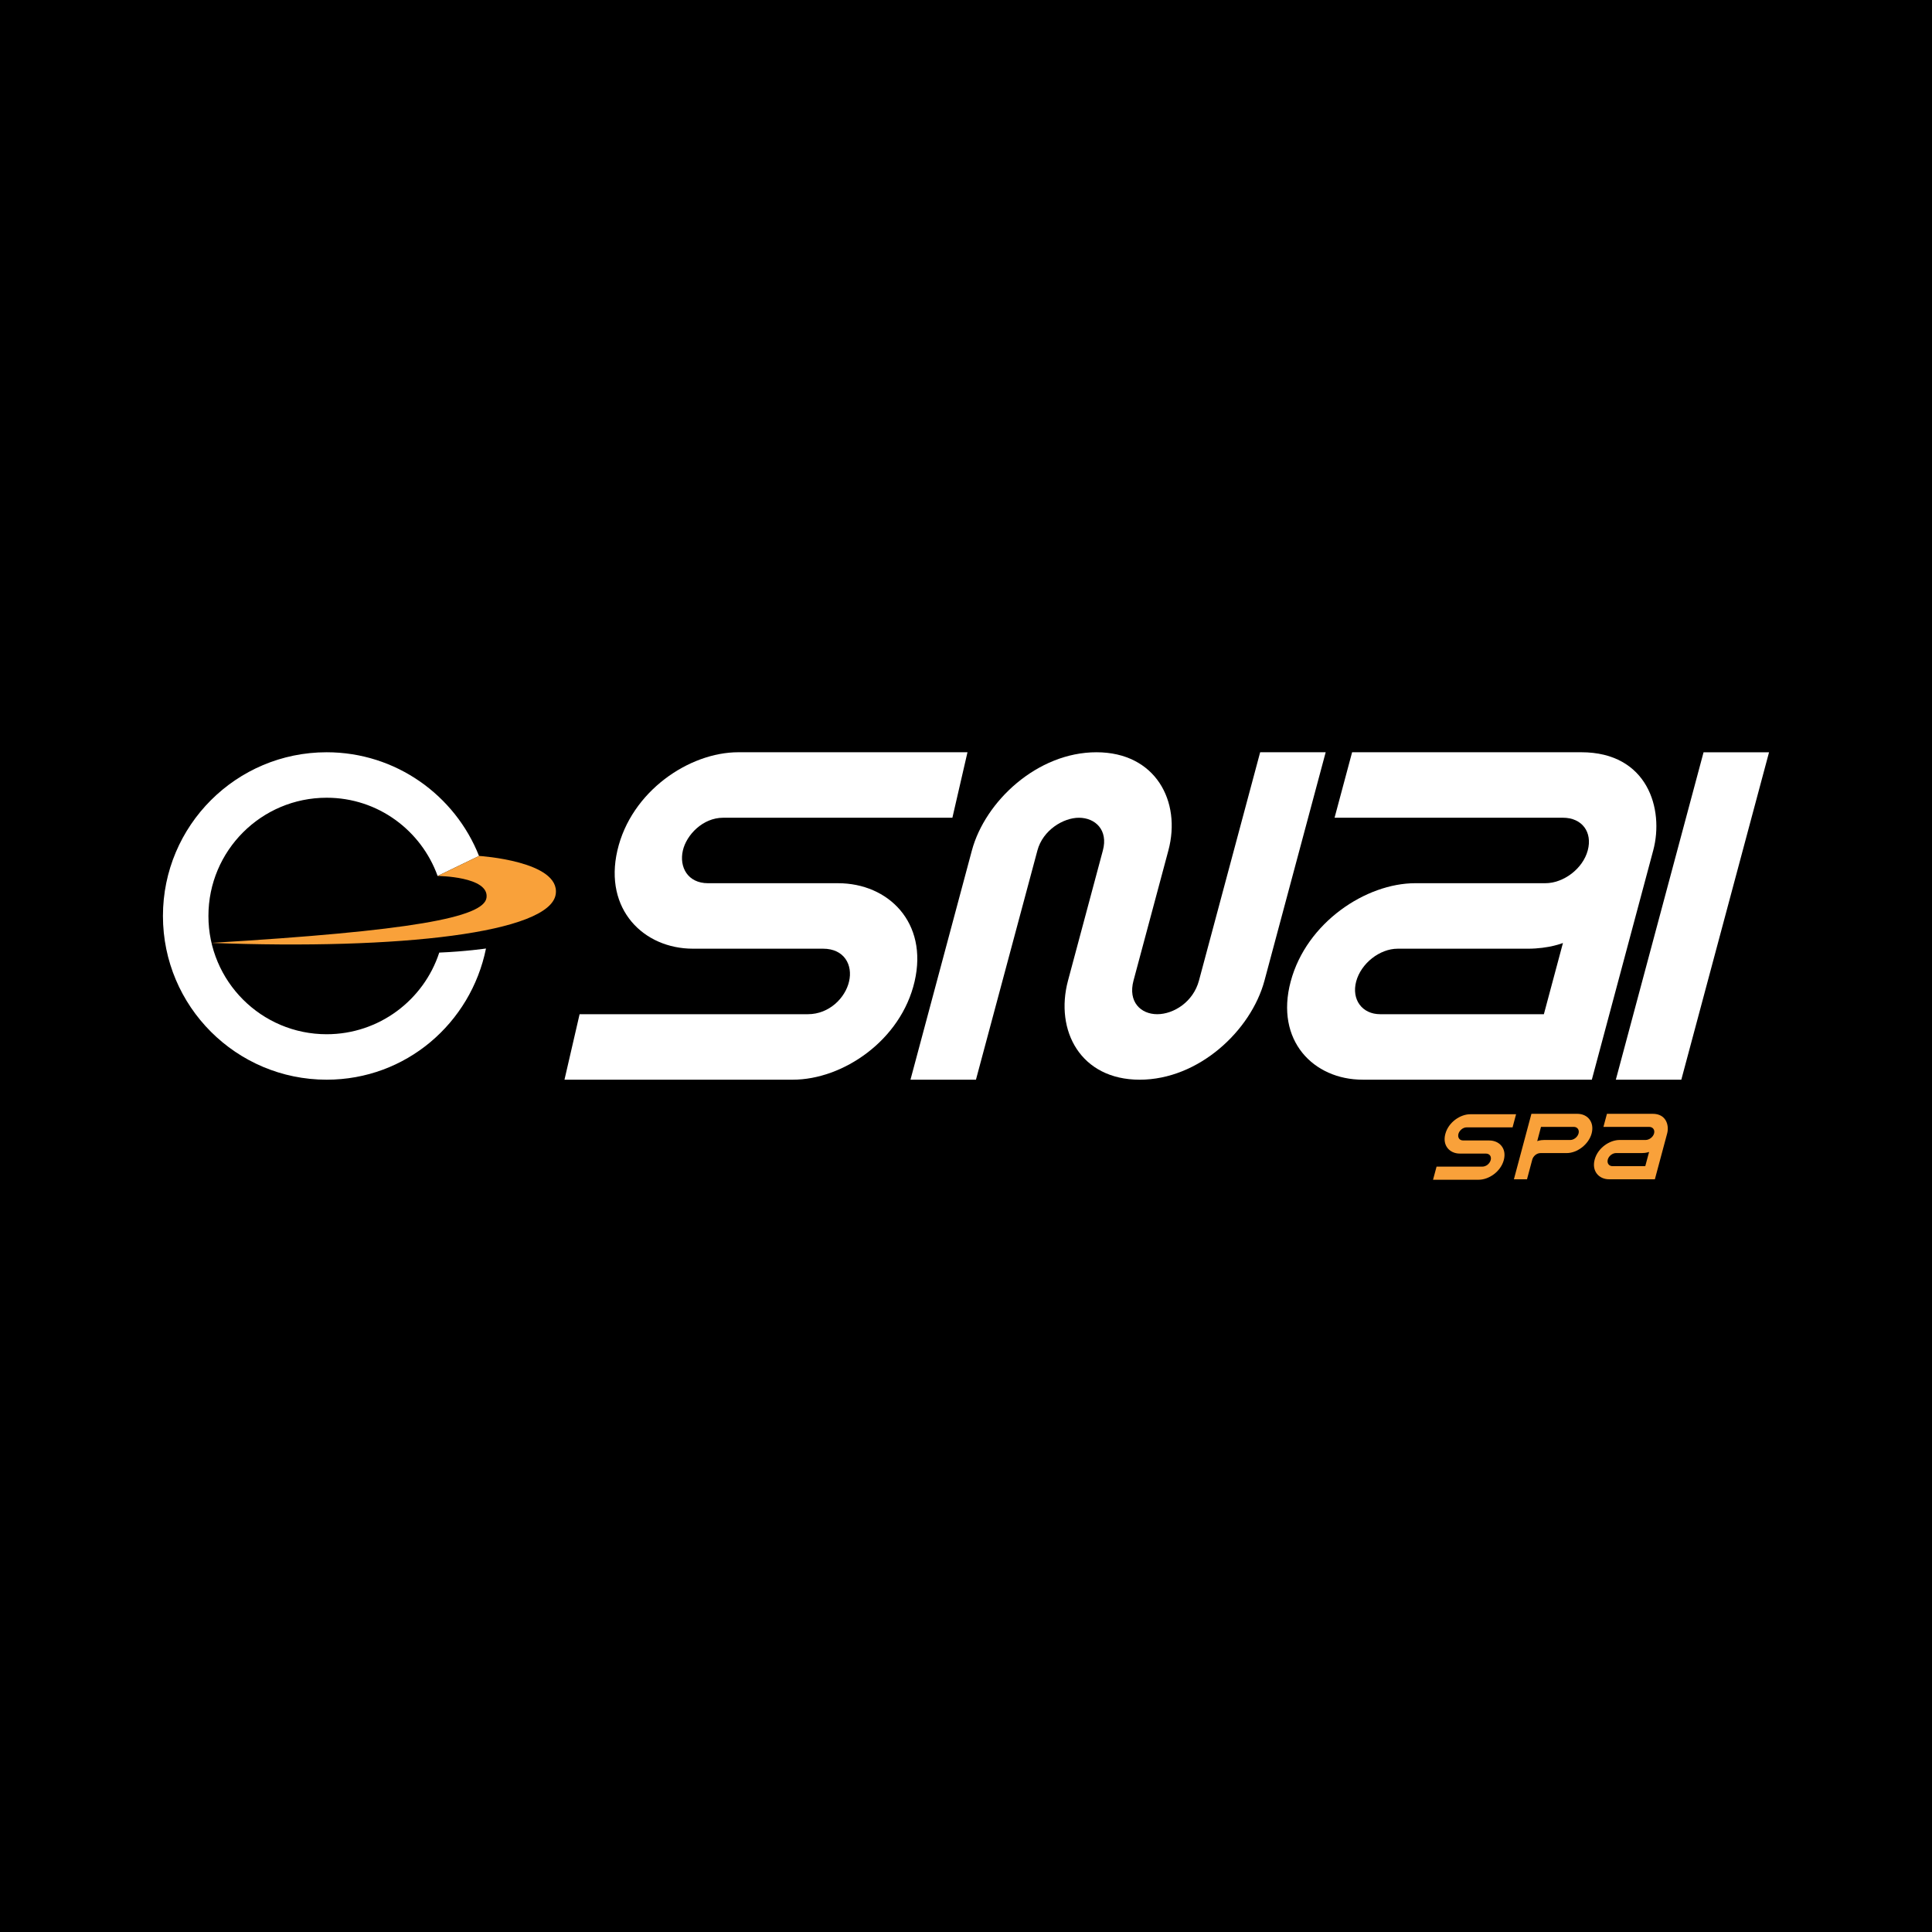
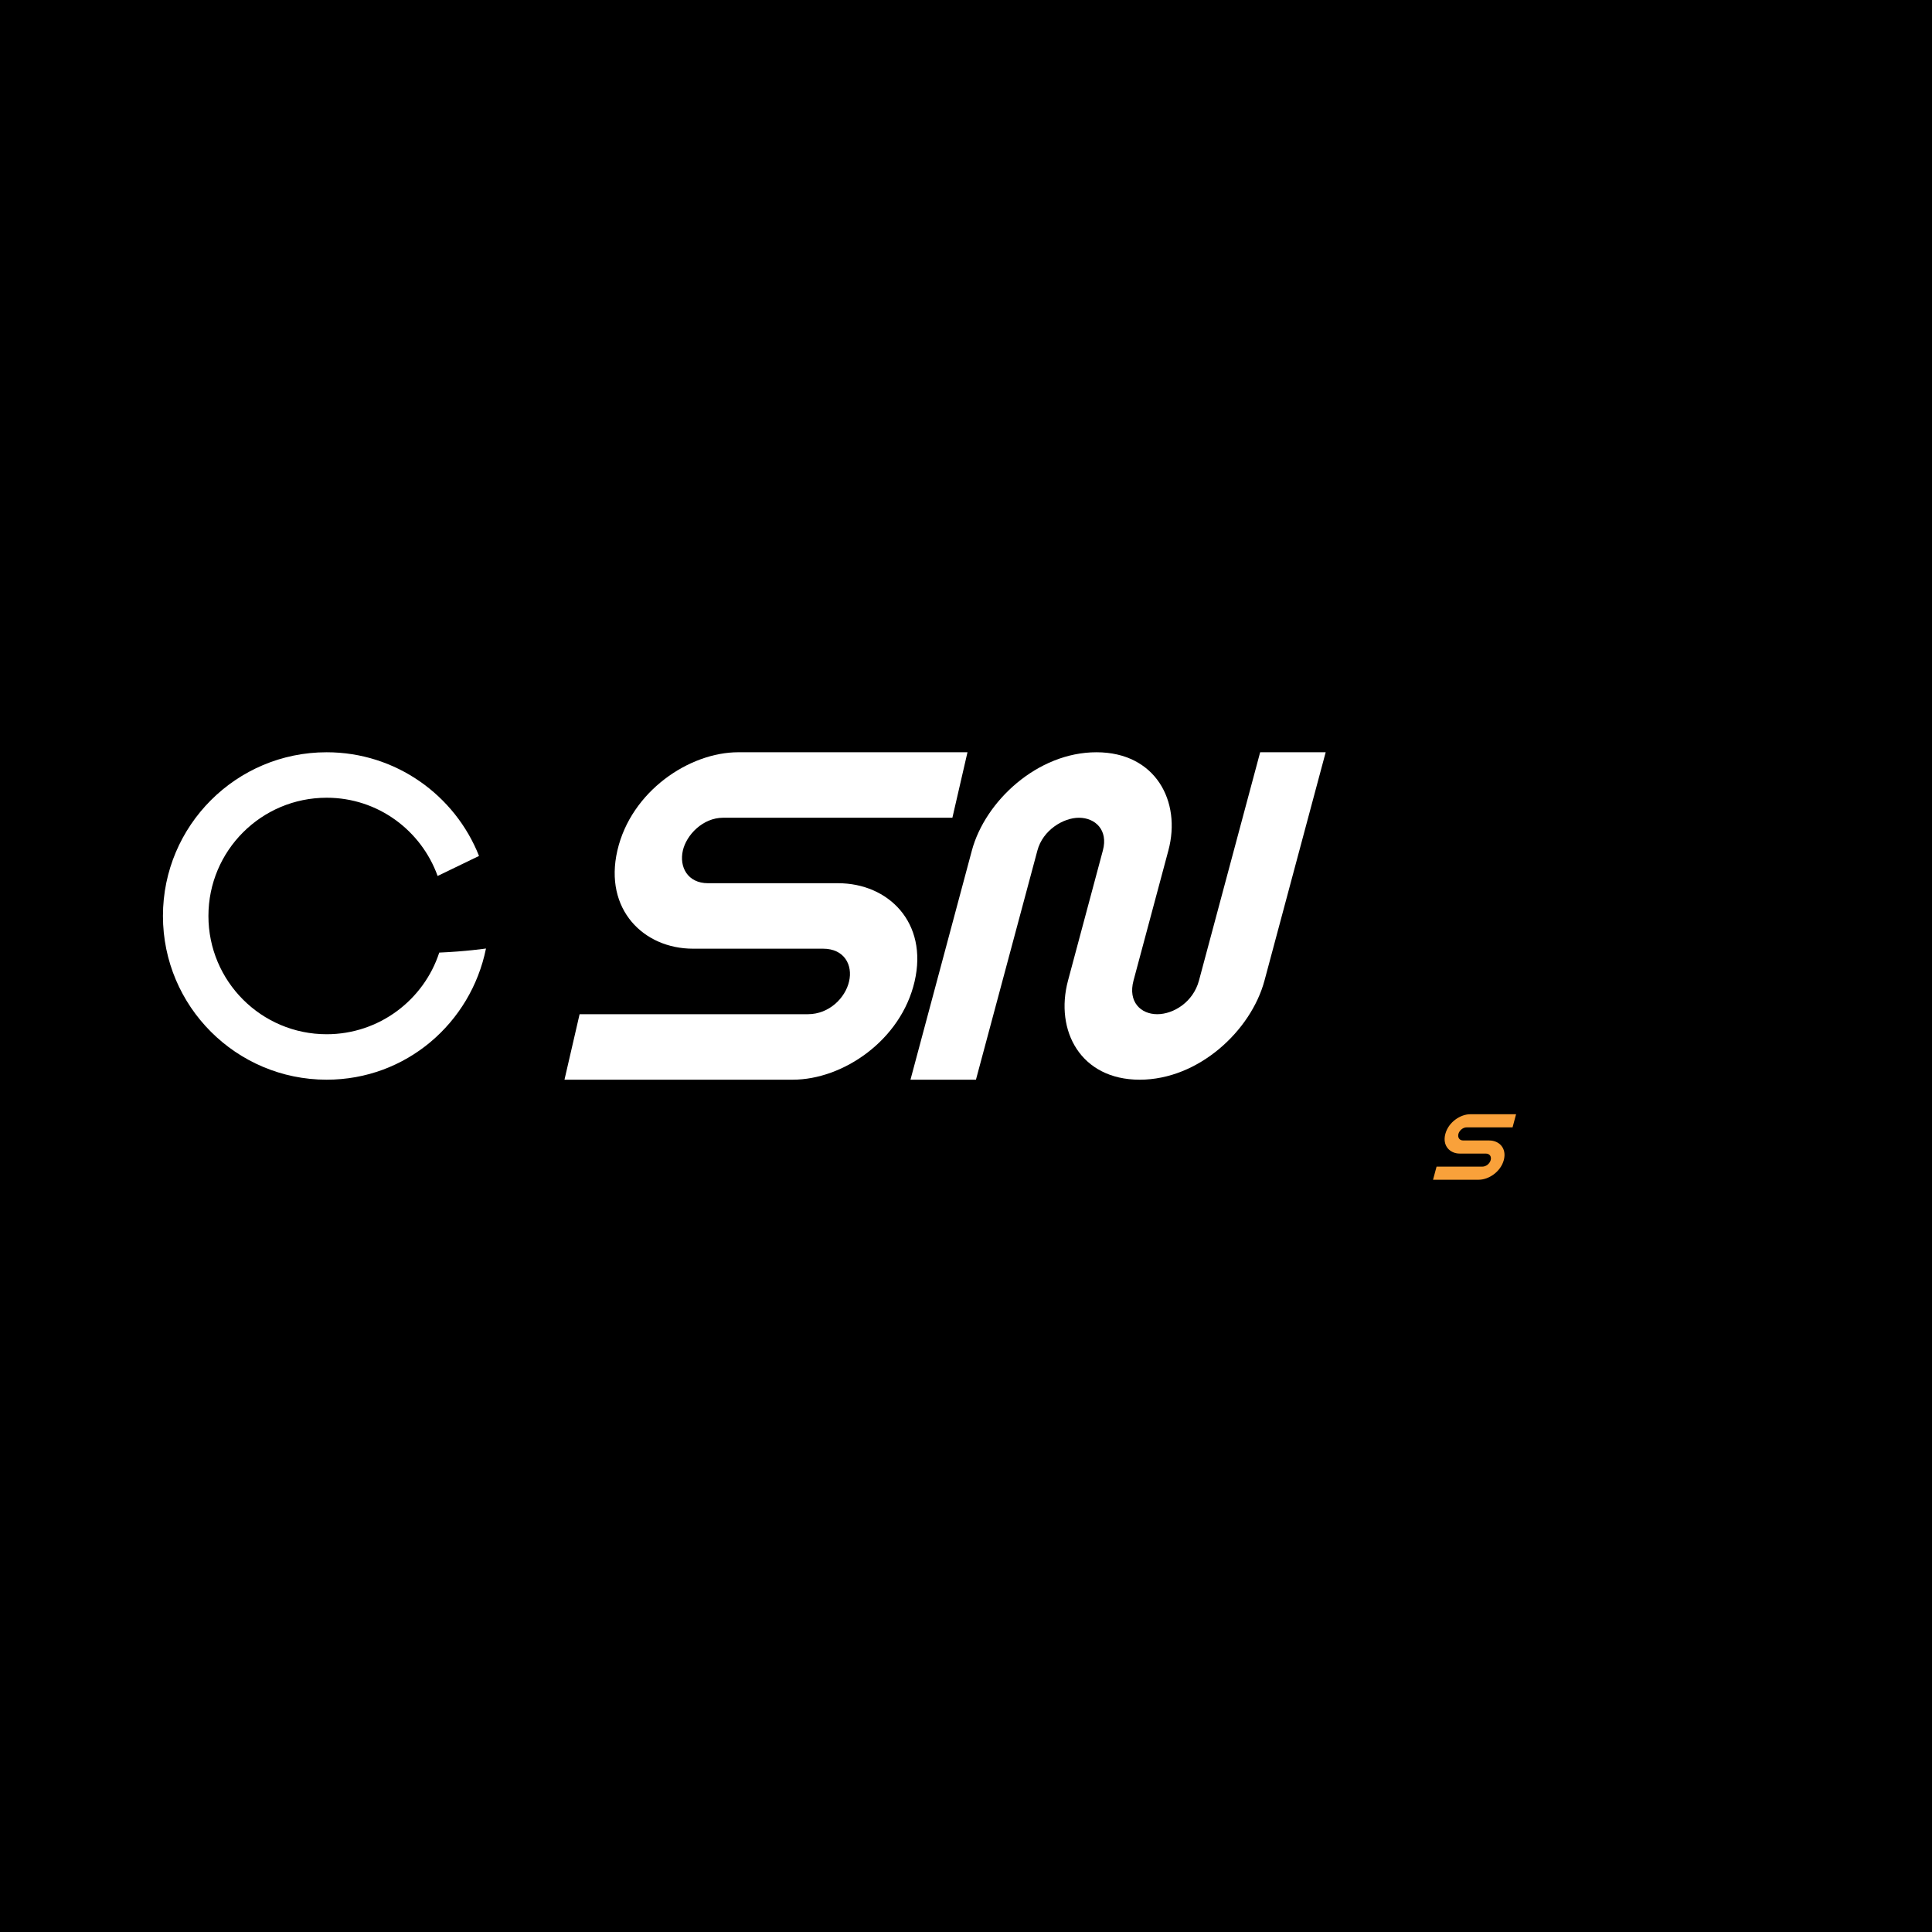
<svg xmlns="http://www.w3.org/2000/svg" version="1.0" id="Layer_1" x="0px" y="0px" width="192.756px" height="192.756px" viewBox="0 0 192.756 192.756" enable-background="new 0 0 192.756 192.756" xml:space="preserve">
  <g>
    <polygon fill-rule="evenodd" clip-rule="evenodd" points="0,0 192.756,0 192.756,192.756 0,192.756 0,0  " />
    <path fill-rule="evenodd" clip-rule="evenodd" fill="#F9A13A" d="M151.259,111.168h-4.574c-0.979,0-2.169,0.783-2.483,1.965   c-0.32,1.174,0.455,1.959,1.431,1.959h2.599c0.425,0,0.584,0.323,0.494,0.651c-0.088,0.326-0.42,0.653-0.849,0.653h-4.551   l-0.351,1.307h4.553c0.998,0,2.188-0.785,2.506-1.96c0.315-1.179-0.455-1.958-1.455-1.958h-2.592c-0.41,0-0.566-0.329-0.481-0.652   c0.081-0.311,0.419-0.657,0.829-0.657h4.575L151.259,111.168L151.259,111.168z" />
-     <path fill-rule="evenodd" clip-rule="evenodd" fill="#F9A13A" d="M157.493,113.082c0.098-0.357-0.118-0.654-0.479-0.654h-3.268   l-0.377,1.423c0,0,0.256-0.114,0.681-0.114h2.613C157.028,113.736,157.397,113.441,157.493,113.082L157.493,113.082z    M152.79,111.125h4.571c1.085,0,1.727,0.875,1.438,1.957c-0.288,1.082-1.431,1.961-2.486,1.961h-2.61   c-0.411,0-0.742,0.326-0.829,0.652l-0.525,1.962h-1.307L152.79,111.125L152.79,111.125z" />
-     <path fill-rule="evenodd" clip-rule="evenodd" fill="#F9A13A" d="M160.407,115.695c-0.094,0.362,0.118,0.654,0.479,0.654h3.263   l0.382-1.42c0,0-0.272,0.113-0.699,0.113h-2.598C160.872,115.043,160.502,115.336,160.407,115.695L160.407,115.695z    M160.325,111.125h4.572c1.327,0,1.654,1.134,1.437,1.957l-1.227,4.575h-4.574c-0.979,0-1.748-0.782-1.433-1.962   c0.315-1.183,1.505-1.959,2.482-1.959h2.597c0.36,0,0.748-0.286,0.849-0.654c0.095-0.362-0.118-0.654-0.501-0.654h-4.552   L160.325,111.125L160.325,111.125z" />
    <path fill-rule="evenodd" clip-rule="evenodd" fill="#FFFFFF" d="M96.526,75.052H73.662c-4.902,0-10.704,3.902-12.065,9.799   c-1.364,5.9,2.64,9.8,7.538,9.8h12.979c2.133,0,2.981,1.636,2.598,3.268c-0.375,1.633-1.975,3.268-4.108,3.268H57.827l-1.509,6.534   h22.777c4.992,0,10.794-3.915,12.155-9.802c1.362-5.897-2.637-9.8-7.632-9.8H70.641c-2.042,0-2.892-1.633-2.51-3.268   c0.354-1.541,1.978-3.265,4.02-3.265H95.02L96.526,75.052L96.526,75.052z" />
-     <path fill-rule="evenodd" clip-rule="evenodd" fill="#FFFFFF" d="M135.306,97.919c-0.481,1.803,0.59,3.268,2.393,3.268h16.334   l1.903-7.106c0,0-1.377,0.571-3.51,0.571h-12.977C137.648,94.651,135.791,96.118,135.306,97.919L135.306,97.919z M134.9,75.052   h22.865c6.628,0,8.281,5.682,7.176,9.799l-6.124,22.869h-22.868c-4.901,0-8.756-3.902-7.175-9.802   c1.575-5.897,7.525-9.8,12.425-9.8h12.978c1.812,0,3.743-1.439,4.232-3.268c0.492-1.825-0.563-3.265-2.48-3.265h-22.779   L134.9,75.052L134.9,75.052z" />
-     <polygon fill-rule="evenodd" clip-rule="evenodd" fill="#FFFFFF" points="169.965,75.054 176.498,75.054 167.745,107.721    161.212,107.721 169.965,75.054  " />
    <path fill-rule="evenodd" clip-rule="evenodd" fill="#FFFFFF" d="M90.838,107.721l6.127-22.869c1.315-4.9,6.527-9.799,12.427-9.799   c5.899,0,8.491,4.899,7.177,9.799l-3.478,12.979c-0.572,2.132,0.731,3.356,2.366,3.356s3.596-1.225,4.164-3.356l6.105-22.778h6.537   l-6.105,22.778c-1.338,4.992-6.567,9.891-12.451,9.891c-5.897,0-8.488-4.898-7.151-9.891l3.477-12.979   c0.55-2.042-0.759-3.265-2.393-3.265c-1.539,0-3.594,1.223-4.138,3.265l-6.132,22.869H90.838L90.838,107.721z" />
    <path fill-rule="evenodd" clip-rule="evenodd" fill="#FFFFFF" d="M43.824,95.04c2.604-0.107,4.663-0.407,4.663-0.407   c-1.513,7.459-7.993,13.088-15.895,13.088c-9.02,0-16.335-7.313-16.335-16.335c0-9.019,7.315-16.333,16.335-16.333   c6.901,0,12.809,4.294,15.2,10.346l-4.13,1.996c-1.637-4.543-5.956-7.805-11.07-7.805c-6.518,0-11.797,5.28-11.797,11.797   c0,6.515,5.279,11.799,11.797,11.799C37.83,103.185,42.284,99.766,43.824,95.04L43.824,95.04z" />
-     <path fill-rule="evenodd" clip-rule="evenodd" fill="#F9A13A" d="M43.662,87.394l4.135-1.998c0,0,8.136,0.512,7.648,3.82   c-0.563,3.839-15.484,5.573-34.376,4.858c19.938-1.193,27.2-2.539,27.47-4.504C48.834,87.437,43.662,87.394,43.662,87.394   L43.662,87.394z" />
  </g>
</svg>